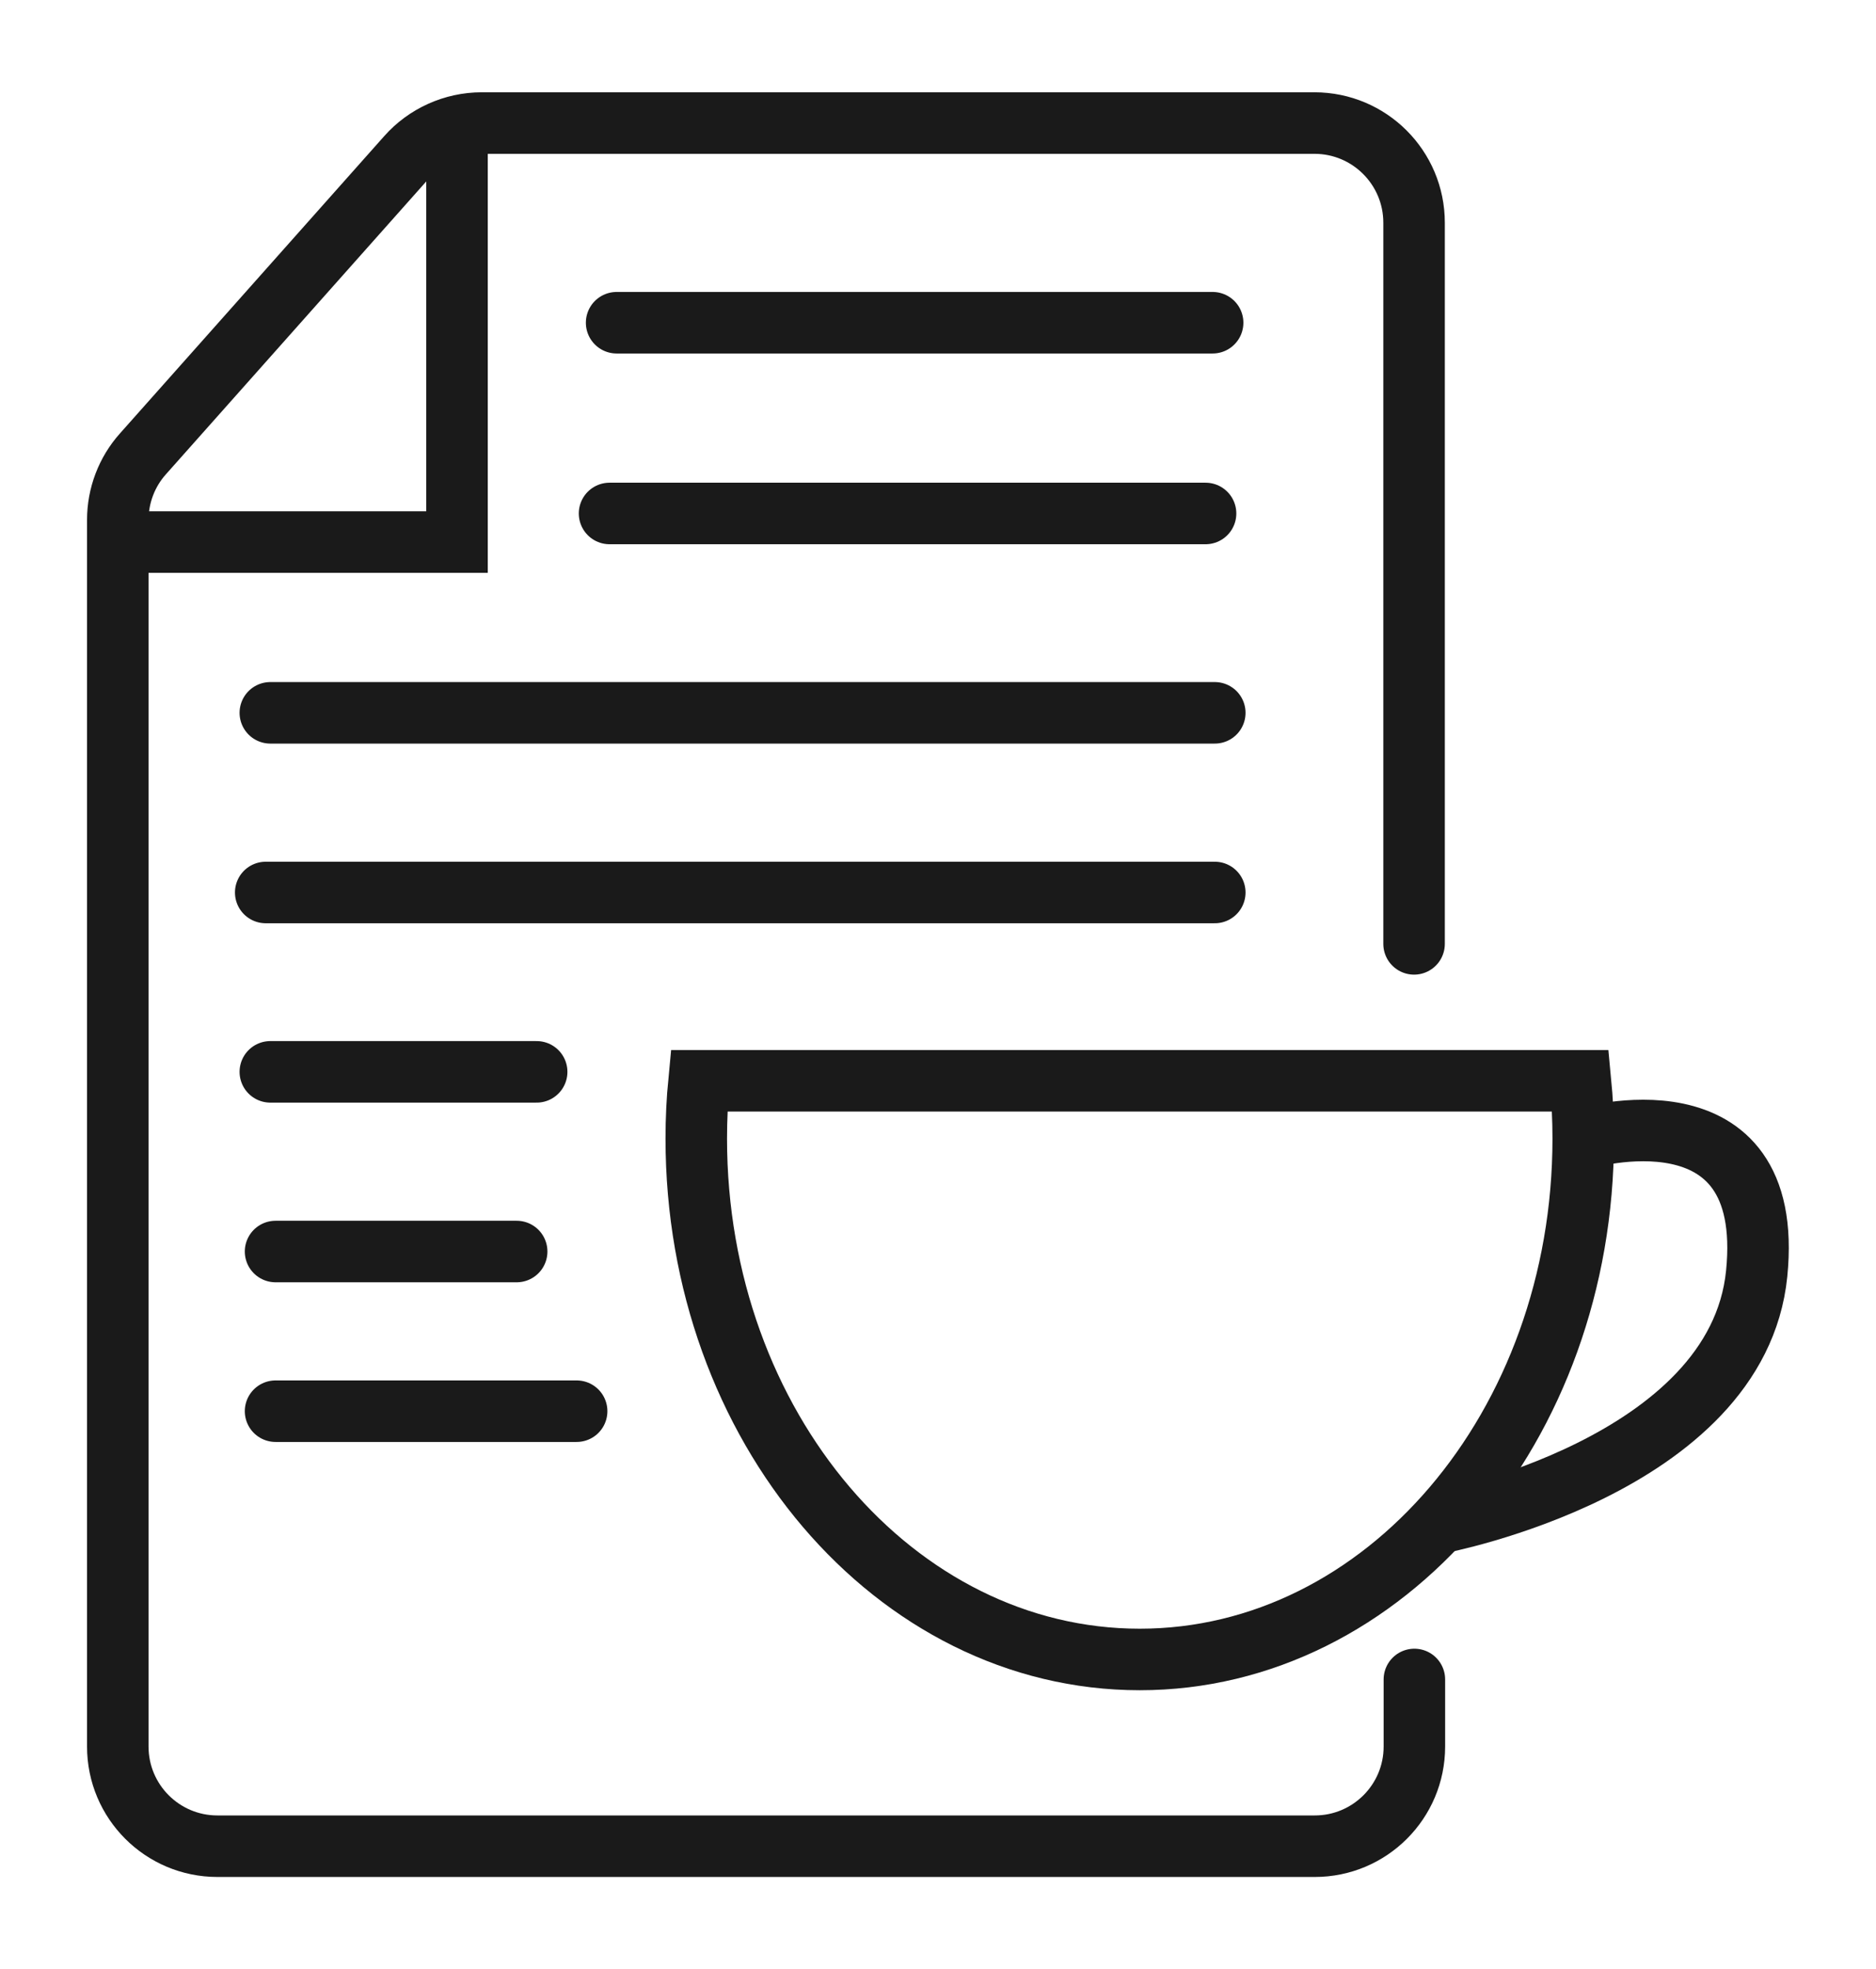
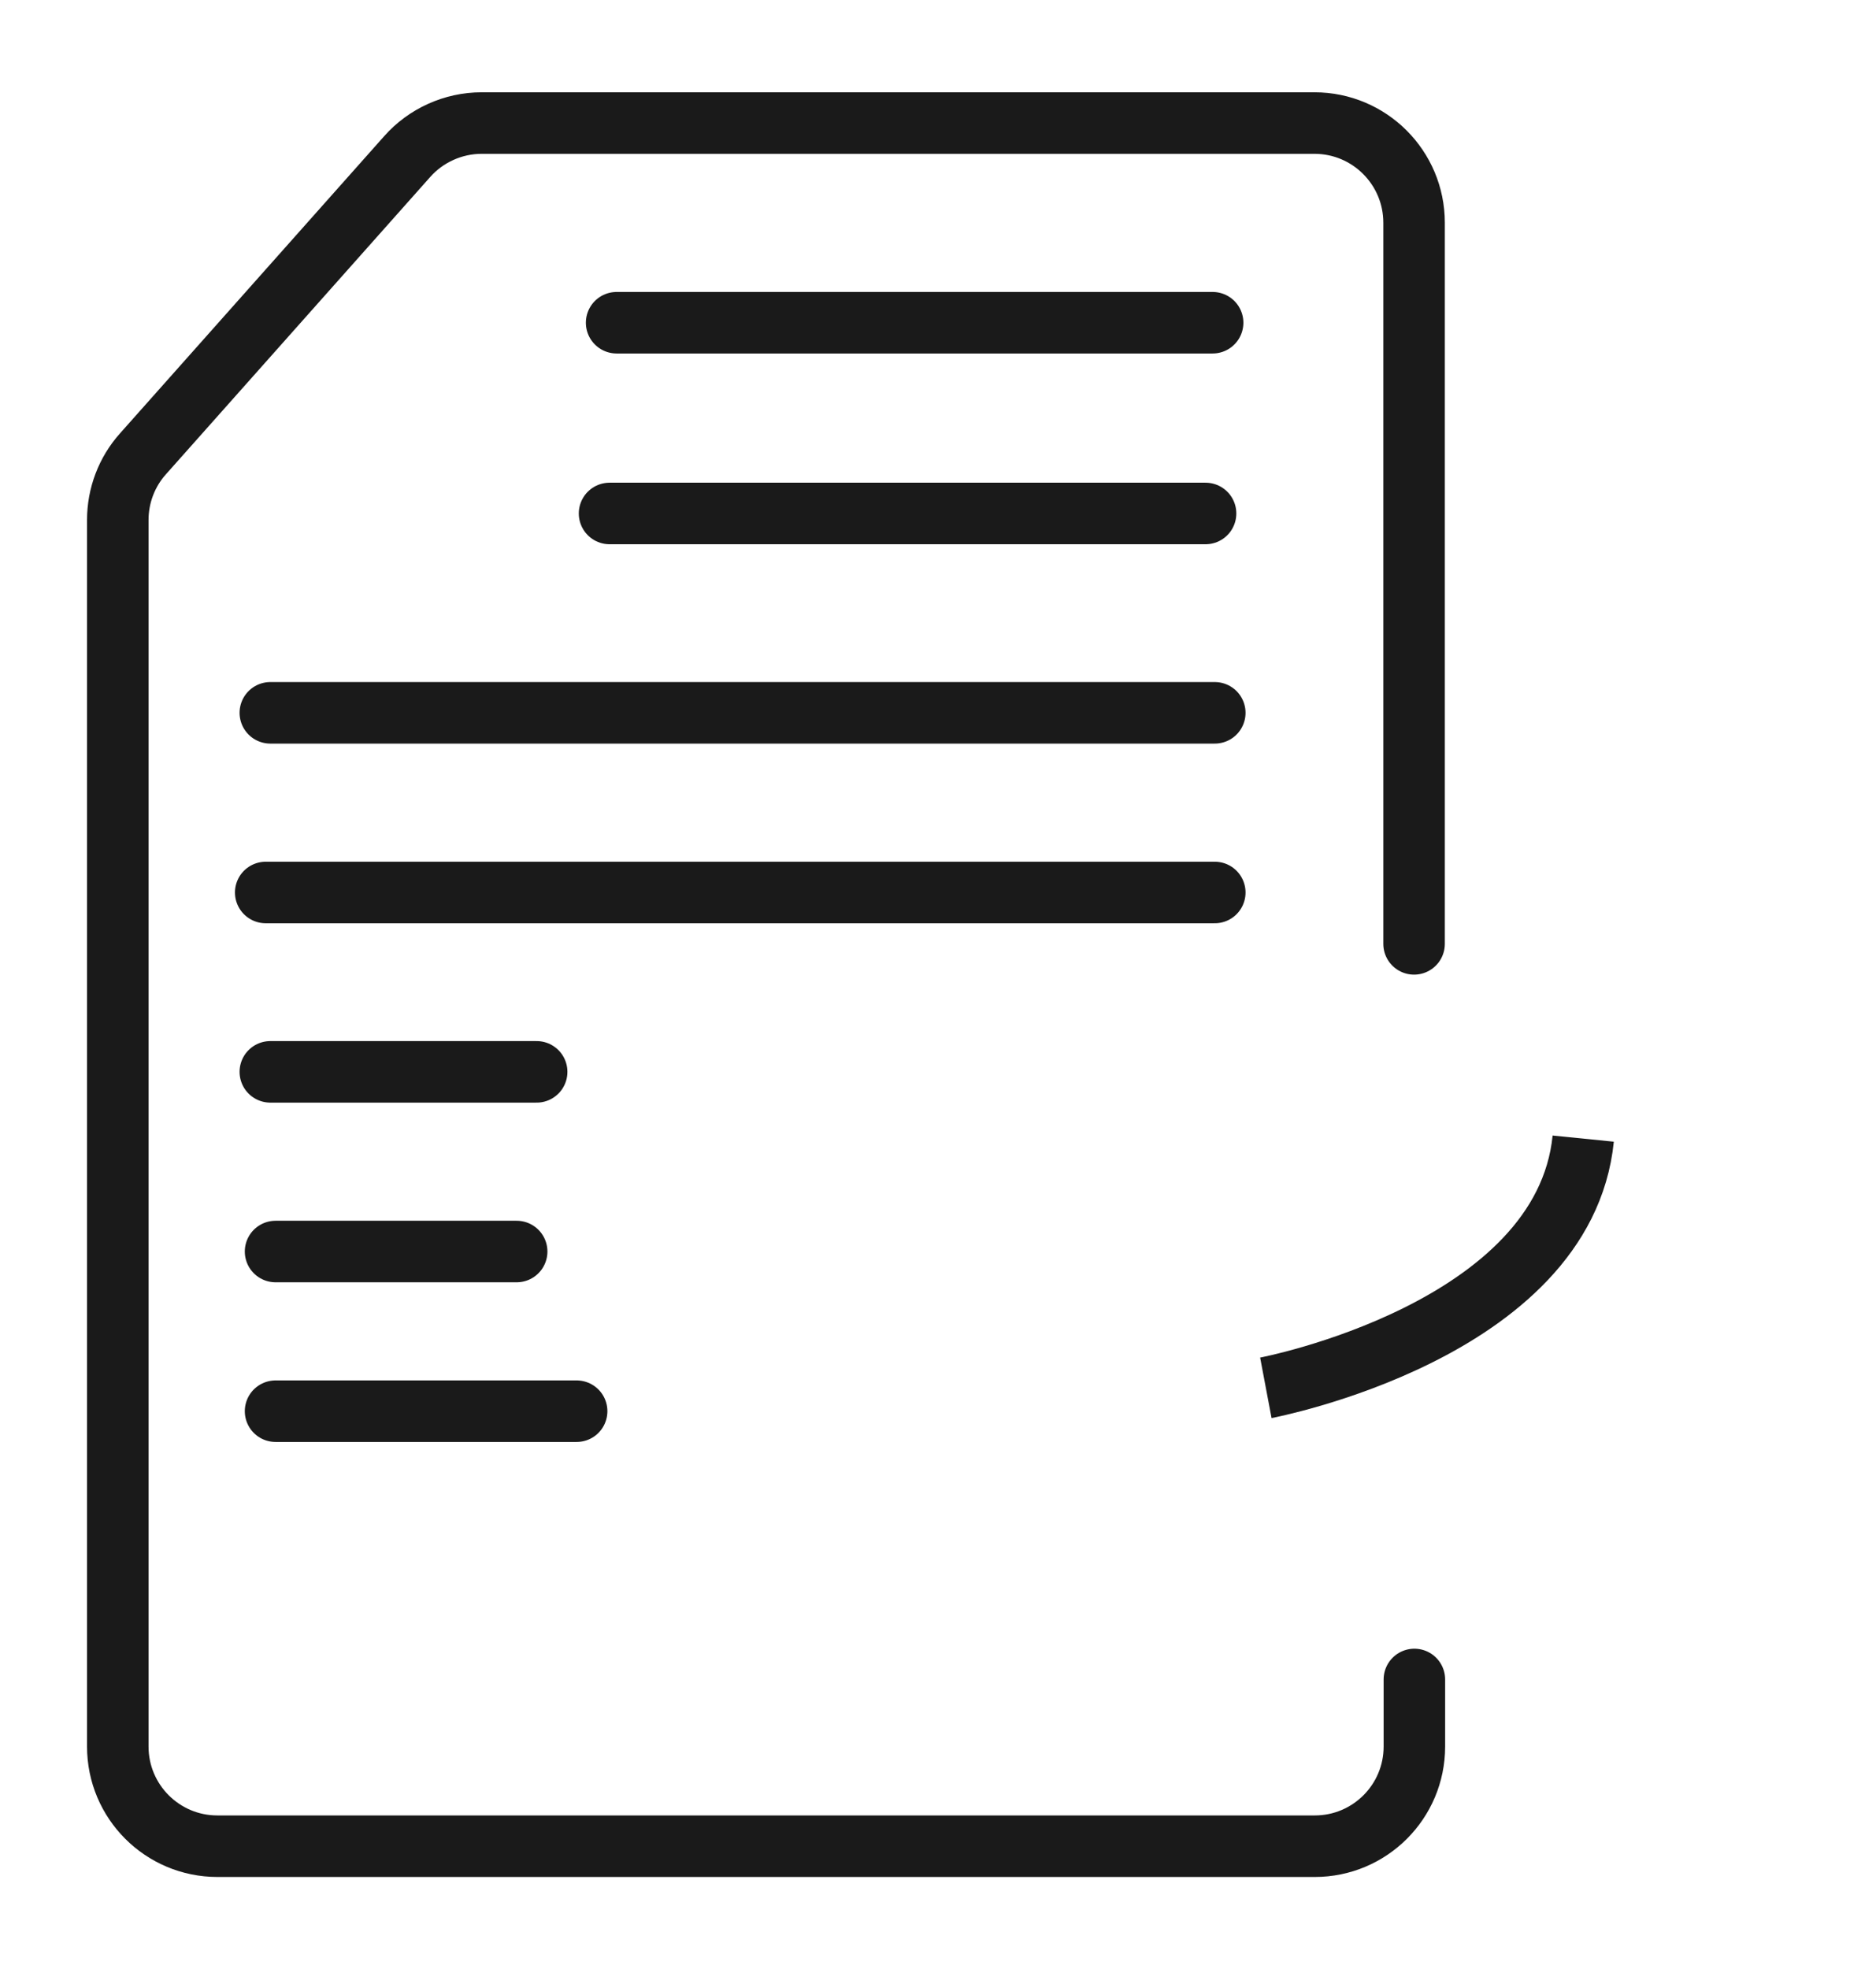
<svg xmlns="http://www.w3.org/2000/svg" id="Layer_1" viewBox="0 0 61 64">
  <defs>
    <style>.cls-1{stroke-linecap:round;}.cls-1,.cls-2{fill:none;stroke:#1a1a1a;stroke-miterlimit:10;stroke-width:2px;}</style>
  </defs>
  <path class="cls-1" d="m45.99,54.59v2.18c0,1.79-1.45,3.24-3.24,3.24H7.07c-1.79,0-3.24-1.45-3.24-3.24V16.9c0-.79.29-1.56.82-2.15L13.24,5.09c.61-.69,1.5-1.09,2.42-1.09h27.08c1.79,0,3.24,1.45,3.24,3.24v23.44" />
-   <polyline class="cls-2" points="14.86 4.5 14.86 17.62 3.83 17.62" />
-   <path class="cls-2" d="m22.73,35.13c-.06.62-.09,1.24-.09,1.88,0,9.35,6.46,16.93,14.42,16.93s14.42-7.58,14.42-16.93c0-.64-.03-1.26-.09-1.88h-28.66Z" />
-   <path class="cls-2" d="m51.48,37.01s6.27-1.88,5.64,4.39c-.63,6.27-10.32,8.1-10.32,8.1" />
+   <path class="cls-2" d="m51.48,37.01c-.63,6.27-10.32,8.1-10.32,8.1" />
  <line class="cls-1" x1="20.05" y1="10.49" x2="39.43" y2="10.49" />
  <line class="cls-1" x1="19.82" y1="16.69" x2="39.2" y2="16.69" />
  <line class="cls-1" x1="8.79" y1="23.17" x2="39.5" y2="23.17" />
  <line class="cls-1" x1="8.64" y1="29.01" x2="39.5" y2="29.01" />
  <line class="cls-1" x1="8.79" y1="34.84" x2="17.45" y2="34.84" />
  <line class="cls-1" x1="8.96" y1="40.68" x2="16.8" y2="40.68" />
  <line class="cls-1" x1="8.96" y1="45.87" x2="18.75" y2="45.87" />
</svg>